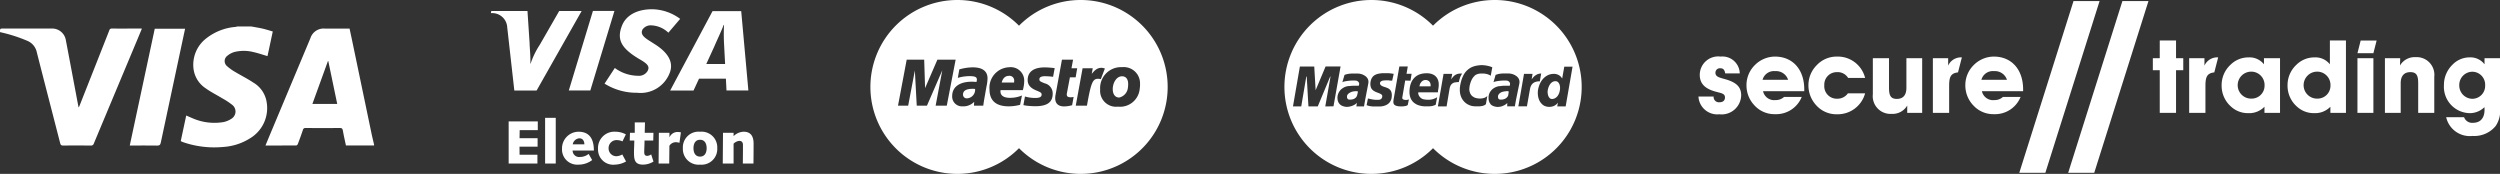
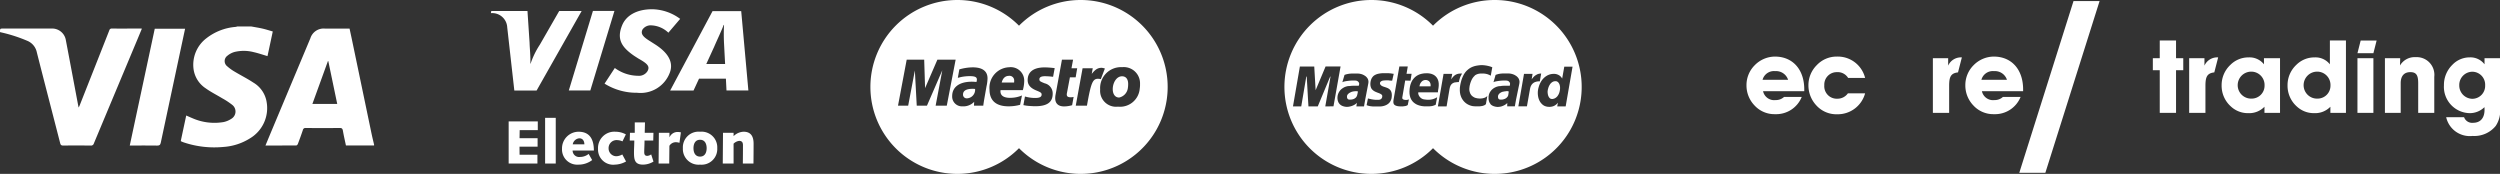
<svg xmlns="http://www.w3.org/2000/svg" width="282.109" height="19.622" viewBox="0 0 282.109 19.622">
  <rect x="0" y="0" width="282.109" height="19.622" fill="#333333" stroke="none" />
  <defs>
    <clipPath id="clip-path">
      <path id="Path_176" data-name="Path 176" d="M0,3.88H282.109V-15.741H0Z" transform="translate(0 15.741)" fill="none" />
    </clipPath>
  </defs>
  <g id="Group_304" data-name="Group 304" transform="translate(0 15.741)">
    <g id="Group_258" data-name="Group 258" transform="translate(160.175 -6.718)">
      <path id="Path_167" data-name="Path 167" d="M.126,0,.064.011.005.024l-.057.02L-.111.073-.162.1-.214.142-.259.183-.3.23l-.04.051L-.382.336-.414.395l-.03.061L-.467.524l-.021.07L-.5.666l-.01.051H.743L.749.631l0-.082L.74.474.727.4.7.34.678.281.644.23.61.183.569.142.524.107.472.076.42.048.367.028.311.014.253,0,.191,0Z" transform="translate(0.512 0.003)" fill="#fff" />
    </g>
    <g id="Group_259" data-name="Group 259" transform="translate(151.998 -5.452)">
      <path id="Path_168" data-name="Path 168" d="M.193,0,.138,0,.079.01.024.017-.031.024-.082.03-.129.04-.171.051l-.036.01L-.233.069-.26.079-.3.092-.336.11-.38.13-.424.153-.473.178-.518.206-.565.241-.61.274-.651.315-.689.357-.722.4-.747.449-.767.5-.779.558l0,.117.016.093L-.73.836l.045.052.051.034.057.021.056.01.055,0,.1,0,.092-.01.09-.015L-.1.909-.034.885.032.854.089.824.141.785.186.75.227.711.261.672.289.631.312.59.333.548.351.511.361.474l.027-.1L.412.261.433.151.451.061l0-.016L.433.027.412.017.377.01.341,0,.3,0Z" transform="translate(0.781)" fill="#fff" />
    </g>
    <g id="Group_260" data-name="Group 260" transform="translate(169.038 -5.456)">
      <path id="Path_169" data-name="Path 169" d="M.2,0,.146,0,.09.01.035.017-.019.024-.071.03-.122.04-.167.049l-.045.01L-.245.065l-.024,0L-.3.079l-.035.01L-.368.1-.413.123l-.041.02L-.5.168-.548.2-.592.231-.636.267-.674.305-.711.35-.742.4-.766.449-.787.5-.8.562l0,.117.017.092L-.756.84l.041.051.052.035.057.021.057.01.059,0,.1,0,.1-.01L-.2.929-.122.9-.046.878.019.848.08.813.136.772.184.734.225.689.262.648.293.6.317.562.335.521.348.48.36.443l.012-.1.017-.1L.4.151.411.065.4.044.389.027.366.017.331.006.293,0,.249,0Z" transform="translate(0.801)" fill="#fff" />
    </g>
    <g id="Group_261" data-name="Group 261" transform="translate(174.636 -6.581)">
      <path id="Path_170" data-name="Path 170" d="M.275.114.262.028.238-.054.211-.133.176-.2.135-.266.09-.321.039-.37-.02-.411-.081-.438-.146-.456-.218-.462l-.093.006L-.4-.442l-.08.027L-.555-.38l-.069.045L-.692-.28l-.059.057-.059.066L-.86-.082-.908,0-.952.079-.99.169l-.035.092-.027.093-.027.1-.02.1L-1.117.7l.006.165.025.168.044.162.069.14.09.113.113.076.137.027.1-.007.089-.02L-.367,1.5l.08-.037.071-.041.07-.051.065-.059.059-.061.051-.069.047-.076L.121,1.03.158.948.193.862.221.772.244.68.262.588l.017-.1.01-.1V.3l0-.1Z" transform="translate(1.117 0.462)" fill="#fff" />
    </g>
    <g id="Group_267" data-name="Group 267" transform="translate(0 -15.741)" clip-path="url(#clip-path)">
      <g id="Group_262" data-name="Group 262" transform="translate(144.939 0)">
        <path id="Path_171" data-name="Path 171" d="M4.693,0A9.786,9.786,0,0,0-2.267,2.9,9.781,9.781,0,0,0-9.225,0a9.811,9.811,0,0,0-9.811,9.811,9.811,9.811,0,0,0,9.811,9.81,9.781,9.781,0,0,0,6.958-2.9A9.811,9.811,0,1,0,4.693,0M-14.426,12.006l.591-3.364h-.039l-1.4,3.364h-1.052l-.007-.14-.024-.374-.031-.532-.034-.611-.035-.613-.031-.538-.024-.391-.006-.165h-.052l-.568,3.364h-.934l.779-4.5h1.622l.155,2.673L-14.391,7.5H-12.7l-.8,4.5Zm4.37,0h-.864l.024-.14.017-.127.014-.1.014-.052-.049.055-.055.055-.065.052-.072.047-.082.049-.086.041-.089.041-.093.034-.1.031-.1.024-.1.021-.1.014-.1.006-.1,0-.1-.01-.093-.014-.12-.031-.11-.034-.1-.045-.086-.051-.075-.055-.069-.062-.055-.065-.049-.069-.041-.072-.034-.076-.027-.075-.021-.076-.014-.079-.01-.079-.007-.076v-.075l.011-.135.02-.126.035-.121.044-.116.055-.11.062-.1.072-.1.082-.086.086-.079.1-.072.1-.065.1-.055.11-.049.113-.037.116-.031.121-.02h.006l.017,0,.024,0,.037,0,.041-.006.049,0,.051-.006.059-.007.059-.007.059-.006.061,0,.055-.006.055,0,.051,0,.049,0h.117l.082,0,.075,0h.076l.061,0,.049,0,.034,0h.01l.007-.024.02-.062.017-.071.007-.066-.014-.075-.031-.069-.041-.062-.055-.051-.065-.045-.072-.031-.082-.02-.09-.007-.1,0-.1,0h-.107l-.11,0-.112.006-.111.01-.11.011-.106.014-.1.014-.1.016-.09.017-.082.017-.075.021-.062.02-.047.024-.039.021.244-.826.075-.031L-12.1,8.4l.082-.024.082-.017.082-.017.089-.014.09-.014.092-.006.1-.007.1,0,.1,0h.329l.12,0,.12,0,.1.007.1.016.106.025.11.03.107.041.1.049.1.059.1.065.086.076.075.082.069.092.051.1.035.11.02.117V9.3l-.02.137-.347,1.811Zm1.807-2.552.014.045.027.045.035.044.069.066.082.051.1.045.1.037.11.035.113.037.113.041.11.045.1.057.1.072.085.086.072.106.055.131.035.155.014.184-.014.217-.024.161L-7,11.256l-.056.13-.069.113-.079.1-.089.086-.1.075-.107.066-.11.051-.113.045-.116.034-.12.027L-8.067,12l-.113.01-.113.006-.106,0h-.147l-.137,0H-8.8l-.112,0-.1,0-.092-.007L-9.195,12l-.08-.01-.071-.007-.066-.014-.065-.01-.059-.017-.059-.014-.055-.02-.055-.021-.057-.02.153-.759.031.007.039.01.047.014.059.014.061.014.069.014.076.017.082.014.086.014.089.014.093.01.1.011.1,0,.1,0h.1l.1,0,.1-.02.079-.027.061-.039.049-.047.034-.049.029-.055.016-.055L-8,10.919l.007-.1-.031-.085-.059-.07-.086-.057-.1-.052-.12-.051-.135-.047L-8.66,10.4-8.8,10.34l-.131-.072-.12-.089-.11-.107-.086-.13L-9.3,9.788-9.336,9.6l0-.219.016-.133.025-.127.034-.116.041-.11.055-.1L-9.1,8.7l.072-.086.085-.076.1-.065.11-.055.123-.051.137-.039.155-.03.168-.025.186-.014.2,0h.127l.116,0,.107,0,.1,0,.085.006.08.007.069.006.061.007.059.006.049.011.044.006.041.007.035.006.031,0,.03.006.027,0-.175.775-.047,0-.049-.006-.045-.007L-7.066,9.1l-.041-.007-.044-.006L-7.2,9.081l-.049-.006-.047-.007-.055,0-.062,0-.065,0h-.072l-.079,0-.09.006-.1.007-.069.01-.066.01L-8,9.116l-.052.02-.047.024-.045.029-.035.034-.03.031-.021.037-.017.037-.006.041V9.41Zm3.131,2.395-.024.017-.024.014-.024.014-.025.014-.024.01-.027.01-.031.01-.03.011-.035.01-.034.006-.041.007-.041.006-.045.007-.052.006L-5.628,12l-.057.006h-.262L-6.085,12l-.12-.014-.11-.02-.092-.025-.079-.03-.066-.035-.059-.041-.044-.045-.035-.047-.024-.059-.017-.059-.01-.065,0-.072v-.075l.01-.08.011-.085L-6.067,7.5h.95l-.14.83h.572l-.123.775-.6-.017-.329,1.915,0,.069.017.059.034.044.045.039.061.024.069.021.076.014.082.006.076,0,.069-.006.061-.01.055-.014.045-.014.031-.011.02-.006.007,0Zm3.156-.035-.055.027-.055.027-.055.021-.051.02-.052.017-.055.017-.055.014-.057.01-.062.01-.069.007-.072.006L-2.678,12l-.09,0H-2.86l-.106,0h-.113l-.168,0-.171-.017-.172-.024-.172-.041-.167-.052-.162-.065-.155-.086-.143-.1-.135-.116-.116-.141-.1-.157-.082-.182-.059-.2-.037-.229-.01-.254.017-.28.014-.11.02-.127.027-.135.037-.143.052-.147.061-.148.079-.151.1-.143.111-.137.133-.131.151-.117.172-.1.2-.086.223-.061.247-.041.278-.014.133,0,.141.014L-2.6,8.3l.141.034.137.051.133.062.123.082.113.1.1.117.085.137.069.157.049.182.027.206,0,.233-.025.261-.051.289-.017.208H-3.929l-.007.041,0,.062.007.065.014.065.024.066.027.061.037.066.041.057.049.059.051.051.055.052.062.041.061.037.069.031.069.024.069.014.09.014.086.01.089.011.09.006.089,0h.093l.089,0,.092-.006.093-.014.092-.017.1-.021.092-.031.1-.037.1-.041.1-.055.1-.059ZM.714,8.981l-.024.09-.017.075-.014.062-.01.041,0,.014h0l-.01,0-.014,0-.017,0H.584l-.017,0-.014,0H.543l-.135.011-.116.016L.187,9.3l-.1.031-.082.037-.075.041-.062.052-.055.051-.047.059-.041.061L-.308,9.7l-.027.069-.024.069-.017.071-.017.072-.014.076-.329,1.951h-.984l.641-3.673H-.1l-.123.621.051-.069.051-.069.049-.065.051-.059.051-.059.052-.051.055-.051L.2,8.488l.061-.041.065-.034L.4,8.378.477,8.35l.082-.02.09-.017.1-.01L.851,8.3H.876L.9,8.3l.027,0H.951l.024,0,.017,0,.014,0h0L1,8.323l-.016.024-.025.041-.03.052L.9,8.5l-.034.066-.035.065L.8,8.693l-.031.1-.03.1Zm3.184-.6-.062-.021L3.77,8.347l-.065-.014-.072-.014-.072-.01L3.482,8.3,3.4,8.3H3.149L3.06,8.3l-.092.01-.1.017-.1.027-.1.037-.1.047-.1.062L2.4,8.58l-.09.09-.086.11-.082.127-.075.151-.072.172-.065.192-.055.219-.021.123-.014.12L1.829,10l0,.117.011.117.024.11.031.1.037.1.051.092.062.09.071.079.084.072.092.061L2.4,11l.117.045.13.031.045.01.051.01.062.007.069.006.075.007h.165l.086-.007.09-.01.089-.017.086-.024.086-.027.086-.037.079-.045.072-.055.069-.061-.155.915-.021.017-.02.021-.027.024-.031.02-.037.027-.049.025-.055.024-.061.02-.079.025-.09.016-.1.014-.12.014L2.875,12l-.155,0-.175,0-.192-.01L2.2,11.973l-.158-.035-.157-.051-.158-.069-.151-.082-.143-.1-.137-.12-.127-.137-.113-.155-.1-.171-.082-.192L.81,10.649l-.041-.231-.014-.243.007-.268L.8,9.623l.027-.141.031-.137.034-.133.035-.127.037-.12.045-.121.045-.112L1.1,8.625l.052-.106.051-.1.059-.1.061-.089.062-.086.069-.082.069-.076L1.6,7.918l.08-.069.079-.065.082-.059.086-.055.092-.051.092-.045.1-.041L2.3,7.5l.107-.035.106-.027.11-.024.117-.02.116-.017.123-.014L3.1,7.352l.131,0,.11,0,.106.007.1.01.1.014.1.014.093.021.089.016.082.021.079.02.069.021.066.02.055.021.047.017.041.014.031.014.021.006-.172.95-.045-.024L4.164,8.5,4.117,8.47l-.051-.024-.052-.02-.057-.021Zm3.066,3.621H6.1l.007-.14,0-.123V11.65l.006-.041-.045.051-.051.052-.062.047-.069.049-.071.045-.084.041-.085.041-.086.034L5.475,12l-.1.027-.1.017-.1.014-.1.006-.1,0-.093-.01-.092-.014-.123-.031-.11-.034-.1-.045-.09-.051-.075-.055-.065-.062L4.193,11.7l-.049-.069L4.1,11.558l-.031-.076-.027-.075-.017-.076-.014-.079L4,11.174,4,11.1v-.075L4,10.888l.021-.126.03-.121.045-.116.051-.11.066-.1.072-.1.079-.086.089-.079.093-.072.1-.065.107-.055.106-.049.113-.037.113-.031.116-.02h.007l.017,0,.024,0,.034,0,.045-.006.049,0L5.431,9.7l.055-.007.059-.007.061-.006.059,0,.059-.006.055,0,.047,0,.049,0h.12l.082,0,.079,0H6.23l.065,0,.055,0,.031,0h.014L6.4,9.651l.01-.062.01-.071.007-.066-.014-.075-.027-.069-.045-.062-.051-.051L6.23,9.149l-.072-.031L6.083,9.1,6,9.091l-.1,0-.1,0H5.695l-.11,0-.113.006-.11.01-.11.011-.107.014-.1.014-.1.016-.089.017-.082.017L4.7,9.215l-.062.02-.047.024-.037.021.239-.826.076-.031L4.943,8.4l.079-.024L5.1,8.354l.086-.017.086-.014.09-.014L5.458,8.3l.1-.007.1,0,.1,0h.322l.117,0,.116,0,.1.007.1.016.106.025.11.03.107.041.106.049.1.059.1.065.086.076.08.082.069.092.051.1.037.11.024.117V9.3l-.016.137L7.1,11.246ZM9.331,9.232l-.1.035-.09.041-.079.051-.069.055-.062.059-.055.065-.044.069-.041.072-.035.076-.027.075L8.709,9.9l-.02.075-.014.076-.347,1.951H7.361L8,8.333h.964l-.1.621.049-.069.051-.061.051-.065L9.067,8.7l.055-.055.055-.055.059-.049L9.3,8.5l.065-.041.069-.039L9.5,8.382l.076-.027L9.66,8.33l.085-.017.093-.01.1-.007-.155.881H9.694l-.133.007-.12.02Zm2.417,2.775.07-.38v-.035l-.056.069-.057.062-.059.055-.062.049-.061.044-.062.039-.061.03-.065.031-.066.024-.065.017-.065.017-.069.01-.069.01-.066.007-.069,0H10.8l-.178-.014-.165-.039-.151-.057-.137-.08-.123-.1-.11-.117-.1-.127-.082-.143-.069-.155-.055-.162L9.594,10.9l-.027-.176-.01-.175,0-.178.017-.176.03-.175.052-.2.061-.192.072-.176.086-.165.089-.155.1-.137.106-.123.113-.112.12-.1.127-.086.131-.076.13-.057.137-.049.137-.031.137-.02.141-.007.1,0,.1.01.09.017.082.024.079.027.069.031.069.037L12,8.522l.055.041.051.044.045.045.041.045.034.045.031.045.027.041.021.041.239-1.349h.934L12.7,12.006Z" transform="translate(19.036)" fill="#fff" />
      </g>
      <g id="Group_263" data-name="Group 263" transform="translate(98.219 0)">
        <path id="Path_172" data-name="Path 172" d="M4.693,0A9.786,9.786,0,0,0-2.267,2.9,9.781,9.781,0,0,0-9.225,0a9.811,9.811,0,0,0-9.811,9.811,9.811,9.811,0,0,0,9.811,9.81,9.781,9.781,0,0,0,6.958-2.9A9.811,9.811,0,1,0,4.693,0M-11.675,11.923l.752-3.991-1.731,3.991h-1.153l-.212-3.969-.754,3.969h-1.148l.981-5.192h1.974l.1,3.214,1.391-3.214h2.058l-1,5.192ZM-5.923,9.68l-.264,1.5-.045.269-.032.214-.021.147-.012.115H-7.349l.024-.438A1.693,1.693,0,0,1-8.651,12a1.1,1.1,0,0,1-1.157-1.153c0-1.028.818-1.628,2.223-1.628a4.842,4.842,0,0,1,.516.032.937.937,0,0,0,.05-.274c0-.279-.221-.384-.811-.384a4.7,4.7,0,0,0-1.052.117l-.175.045-.115.027L-9,7.829A5.658,5.658,0,0,1-7.482,7.6c1.088,0,1.663.429,1.663,1.238a4.416,4.416,0,0,1-.1.838m2.673,1.362a3.355,3.355,0,0,0,1.314-.267l-.211,1.055a4.882,4.882,0,0,1-1.3.172c-1.415,0-2.151-.649-2.151-1.892a2.309,2.309,0,0,1,2.21-2.517A1.52,1.52,0,0,1-1.678,9.129a4.033,4.033,0,0,1-.155,1.042H-4.348a.769.769,0,0,0-.012.132c0,.49.375.739,1.111.739M1.58,8.667A8.138,8.138,0,0,0,.66,8.6c-.414,0-.626.117-.626.344,0,.2.061.244.6.459a1.166,1.166,0,0,1,.9,1.175c0,.962-.625,1.409-1.974,1.409-.166,0-.4-.011-.707-.035-.147-.011-.259-.024-.334-.037l-.234-.042-.057-.01.176-.975a4.068,4.068,0,0,0,1.148.167c.506,0,.734-.118.734-.381,0-.191-.08-.253-.6-.465-.677-.277-.975-.644-.975-1.178,0-.778.491-1.427,1.923-1.427a9.866,9.866,0,0,1,1.126.084Zm1.974,2.309a1.148,1.148,0,0,0,.342-.04l-.168.935a3.252,3.252,0,0,1-.909.137c-.647,0-1-.327-1-.927a2.189,2.189,0,0,1,.037-.379l.077-.413.059-.334L2.579,6.73H3.836l-.182.97H4.3L4.126,8.727H3.477l-.333,1.761a.971.971,0,0,0-.021.175c0,.218.131.313.431.313m3.1-2.088c-.607,0-.8.452-1.254,3.035H4.137L4.908,7.7H6.054l-.112.639c.388-.5.687-.686,1.1-.686a.661.661,0,0,1,.127.011l.11.025a.556.556,0,0,1,.143.045L6.965,8.929,6.817,8.9a1.341,1.341,0,0,0-.16-.011m4.7,1.121A2.228,2.228,0,0,1,8.9,12.035a1.8,1.8,0,0,1-2.009-1.946,2.358,2.358,0,0,1,2.492-2.51A1.833,1.833,0,0,1,11.39,9.485a2.76,2.76,0,0,1-.034.524" transform="translate(19.036)" fill="#fff" />
      </g>
      <g id="Group_264" data-name="Group 264" transform="translate(108.671 10.024)">
        <path id="Path_173" data-name="Path 173" d="M0,.127A.414.414,0,0,0,.454.558.97.97,0,0,0,1.362-.5a2.12,2.12,0,0,0-.282-.017C.363-.515,0-.3,0,.127" transform="translate(0 0.515)" fill="#fff" />
      </g>
      <g id="Group_265" data-name="Group 265" transform="translate(125.566 8.609)">
        <path id="Path_174" data-name="Path 174" d="M.207,0C-.439,0-.839.769-.839,1.447c0,.572.274.957.727.949A1.257,1.257,0,0,0,.862,1.362,2.87,2.87,0,0,0,.9.859C.9.418.725,0,.207,0" transform="translate(0.839)" fill="#fff" />
      </g>
      <g id="Group_266" data-name="Group 266" transform="translate(113.038 8.56)">
        <path id="Path_175" data-name="Path 175" d="M.278.107a.524.524,0,0,0-.6-.543c-.4,0-.691.269-.808.757l1.4,0C.274.235.278.164.278.107" transform="translate(1.128 0.436)" fill="#fff" />
      </g>
    </g>
    <g id="Group_268" data-name="Group 268" transform="translate(57.399 -2.045)">
      <path id="Path_177" data-name="Path 177" d="M0,0V4.759H3.246V3.768H1.232l-.007-.914H3.266V1.9H1.23L1.244.991H3.287V0Z" fill="#fff" />
    </g>
    <g id="Group_269" data-name="Group 269" transform="translate(61.512 -2.444)">
      <path id="Path_178" data-name="Path 178" d="M0,0,0,5.157H1.2L1.2,0Z" fill="#fff" />
    </g>
    <g id="Group_276" data-name="Group 276" transform="translate(0 -15.741)" clip-path="url(#clip-path)">
      <g id="Group_270" data-name="Group 270" transform="translate(63.42 14.865)">
        <path id="Path_179" data-name="Path 179" d="M.673.632A2.529,2.529,0,0,1-.9,1.148,1.712,1.712,0,0,1-2.73-.633,1.88,1.88,0,0,1-.868-2.565C.454-2.565.865-1.63.865-.441h-2.4A.736.736,0,0,0-.7.282,1.539,1.539,0,0,0,.274-.062Zm-.88-1.774c0-.358-.172-.681-.571-.681a.825.825,0,0,0-.743.681Z" transform="translate(2.73 2.565)" fill="#fff" />
      </g>
      <g id="Group_271" data-name="Group 271" transform="translate(67.484 14.865)">
        <path id="Path_180" data-name="Path 180" d="M.625.664a2.73,2.73,0,0,1-1.271.358A1.711,1.711,0,0,1-2.537-.752,1.84,1.84,0,0,1-.571-2.692a2.453,2.453,0,0,1,1.175.3L.22-1.605a1.475,1.475,0,0,0-.565-.138.9.9,0,0,0-1,.929A.878.878,0,0,0-.448.073,1.511,1.511,0,0,0,.2-.127Z" transform="translate(2.537 2.692)" fill="#fff" />
      </g>
      <g id="Group_272" data-name="Group 272" transform="translate(71.061 13.813)">
        <path id="Path_181" data-name="Path 181" d="M.005.232H.546l0-1.175H1.7L1.67.232h.984L2.632,1.1H1.648c0,.481-.034.99-.034,1.286s.075.446.344.446a.869.869,0,0,0,.44-.165l.261.811a2.336,2.336,0,0,1-1.183.343C.508,3.821.459,3.209.459,2.413c0-.426.035-.853.035-1.314H-.022Z" transform="translate(0.022 0.943)" fill="#fff" />
      </g>
      <g id="Group_273" data-name="Group 273" transform="translate(74.321 14.893)">
        <path id="Path_182" data-name="Path 182" d="M.005.019H1.2V.508h.014A.988.988,0,0,1,2.1-.077a1.845,1.845,0,0,1,.391.041L2.329,1.147a1.386,1.386,0,0,0-.426-.07.847.847,0,0,0-.708.406l-.02,2h-1.2Z" transform="translate(0.022 0.077)" fill="#fff" />
      </g>
      <g id="Group_274" data-name="Group 274" transform="translate(77.058 14.865)">
        <path id="Path_183" data-name="Path 183" d="M.384,0a1.77,1.77,0,0,1,1.94,1.856A1.77,1.77,0,0,1,.384,3.713a1.77,1.77,0,0,1-1.94-1.857A1.77,1.77,0,0,1,.384,0m0,2.806c.571,0,.743-.5.743-.95S.954.907.384.907s-.743.495-.743.949.172.95.743.95" transform="translate(1.556)" fill="#fff" />
      </g>
      <g id="Group_275" data-name="Group 275" transform="translate(81.559 14.865)">
        <path id="Path_184" data-name="Path 184" d="M.005.024H1.2V.4A1.7,1.7,0,0,1,2.323-.1c.735,0,1.134.405,1.134,1.354,0,.709-.006,1.472-.014,2.235h-1.2c.007-.667.014-1.341.014-2.056,0-.282-.075-.5-.433-.5a1.117,1.117,0,0,0-.626.317L1.2,3.49H-.022Z" transform="translate(0.022 0.099)" fill="#fff" />
      </g>
    </g>
    <g id="Group_277" data-name="Group 277" transform="translate(64.186 -14.501)">
      <path id="Path_186" data-name="Path 186" d="M0,1.774,2.721-7.2H5.149L2.428,1.774Z" transform="translate(0 7.197)" fill="#fff" />
    </g>
    <g id="Group_290" data-name="Group 290" transform="translate(0 -15.741)" clip-path="url(#clip-path)">
      <g id="Group_278" data-name="Group 278" transform="translate(55.394 1.243)">
        <path id="Path_187" data-name="Path 187" d="M1.524,0-.66,3.8A9.183,9.183,0,0,0-1.7,5.932h-.032c.037-.8-.074-1.778-.084-2.331L-2.055,0H-6.141l-.042.242A1.694,1.694,0,0,1-4.339,1.849l.8,7.12h2.515L4.058,0Z" transform="translate(6.183)" fill="#fff" />
      </g>
      <g id="Group_279" data-name="Group 279" transform="translate(75.627 1.258)">
        <path id="Path_188" data-name="Path 188" d="M1.256,1.771,1.189.437l-3.032,0-.62,1.336H-5.1L-.319-7.183H2.917l.809,8.954ZM.979-3.521a20.542,20.542,0,0,1,0-2.108H.937C.79-5.182.156-3.846-.123-3.188l-.9,1.966H1.1Z" transform="translate(5.097 7.183)" fill="#fff" />
      </g>
      <g id="Group_280" data-name="Group 280" transform="translate(68.221 1.043)">
        <path id="Path_189" data-name="Path 189" d="M.725,1.864A6.786,6.786,0,0,1-2.939.835L-1.782-.931A4.481,4.481,0,0,0,.835-.052,1.127,1.127,0,0,0,1.9-.565C2.237-1.148,1.821-1.462.873-2L.405-2.3C-1-3.265-1.609-4.176-.948-5.769-.523-6.787.592-7.56,2.436-7.56A5.436,5.436,0,0,1,5.592-6.473L4.262-4.914A2.952,2.952,0,0,0,2.38-5.739a1.129,1.129,0,0,0-1.035.464c-.253.5.081.843.82,1.3l.557.355c1.706,1.076,2.113,2.2,1.685,3.26A3.518,3.518,0,0,1,.725,1.864" transform="translate(2.939 7.56)" fill="#fff" />
      </g>
      <g id="Group_281" data-name="Group 281" transform="translate(29.956 3.225)">
        <path id="Path_190" data-name="Path 190" d="M2.424,2.608H-.753C-.871,2.049-1,1.5-1.094.951c-.04-.229-.113-.318-.369-.314C-2.737.653-4.012.65-5.286.64a.289.289,0,0,0-.329.238c-.175.525-.366,1.045-.563,1.563-.026.07-.115.166-.176.167-1.148.01-2.3.007-3.479.007.216-.519.42-1.015.627-1.508q2.221-5.3,4.444-10.6a1.564,1.564,0,0,1,1.629-1.086h2.79c.092.431.186.855.274,1.28Q1.025-4.06,2.117,1.178c.093.446.2.89.307,1.336Zm-4.16-4.686C-2.073-3.7-2.408-5.3-2.742-6.906l-.041-.009C-3.365-5.307-3.947-3.7-4.537-2.078Z" transform="translate(9.833 10.579)" fill="#fff" />
      </g>
      <g id="Group_282" data-name="Group 282" transform="translate(20.402 2.99)">
        <path id="Path_191" data-name="Path 191" d="M1.576,0c.419.077.841.142,1.258.238.379.087.749.209,1.152.324q-.3,1.423-.595,2.781c-.531-.156-1.04-.334-1.561-.45A4.446,4.446,0,0,0-.33,2.874a2.189,2.189,0,0,0-.813.433.741.741,0,0,0-.024,1.172,5.092,5.092,0,0,0,.87.627c.7.419,1.426.782,2.1,1.229A3.112,3.112,0,0,1,3.3,8.561a3.969,3.969,0,0,1-1.877,4.055,6.412,6.412,0,0,1-3.024.977,10.807,10.807,0,0,1-4.415-.5c-.1-.031-.191-.071-.284-.108a1.071,1.071,0,0,1-.095-.059c.2-.951.406-1.9.615-2.882.246.107.475.214.711.309a6.146,6.146,0,0,0,3.484.434,2.5,2.5,0,0,0,.9-.374A.95.95,0,0,0-.581,8.849,8.308,8.308,0,0,0-1.73,8.094C-2.343,7.72-2.994,7.4-3.572,6.984a3.09,3.09,0,0,1-1.384-2.2A3.758,3.758,0,0,1-3.491,1.318,6.152,6.152,0,0,1-.217.047,1.882,1.882,0,0,0-.02,0Z" transform="translate(6.392)" fill="#fff" />
      </g>
      <g id="Group_283" data-name="Group 283" transform="translate(0 3.221)">
        <path id="Path_192" data-name="Path 192" d="M3.166,0c-.178.43-.348.839-.519,1.248Q.195,7.1-2.255,12.958a.323.323,0,0,1-.36.233c-1.033-.009-2.065-.012-3.1,0-.218,0-.29-.075-.34-.27-.875-3.41-1.765-6.817-2.63-10.23A1.8,1.8,0,0,0-9.755,1.377,17.178,17.178,0,0,0-12.714.421C-12.759.411-12.8.4-12.845.388c0-.4,0-.4.381-.4h5.42A1.571,1.571,0,0,1-5.407,1.338c.459,2.4.907,4.8,1.361,7.206.02.1.042.209.072.358.046-.089.08-.137.1-.192Q-2.19,4.454-.512.195a.272.272,0,0,1,.3-.207c1.048.009,2.1,0,3.144,0,.069,0,.136,0,.232.01" transform="translate(12.845 0.012)" fill="#fff" />
      </g>
      <g id="Group_284" data-name="Group 284" transform="translate(14.643 3.239)">
        <path id="Path_193" data-name="Path 193" d="M0,2.607C.944-1.8,1.881-6.184,2.821-10.574H6.244C6.1-9.9,5.962-9.249,5.821-8.593Q4.658-3.154,3.5,2.286c-.054.253-.142.333-.4.328C2.158,2.6,1.219,2.607.282,2.607Z" transform="translate(0 10.574)" fill="#fff" />
      </g>
      <g id="Group_285" data-name="Group 285" transform="translate(191.659 6.385)">
-         <path id="Path_194" data-name="Path 194" d="M.338.892V.95A.6.6,0,0,0,1,1.536c.39,0,.621-.2.621-.54,0-.5-.494-.482-1.264-.723C-.706-.061-1.224-.635-1.224-1.564A2.082,2.082,0,0,1,1.131-3.62,1.953,1.953,0,0,1,3.289-1.725H1.647c-.069-.4-.218-.575-.54-.575a.5.5,0,0,0-.562.506c0,.424.379.527,1.01.7C2.819-.749,3.45-.267,3.45.755A2.208,2.208,0,0,1,.981,2.891a2.13,2.13,0,0,1-2.353-2Z" transform="translate(1.372 3.62)" fill="#fff" />
-       </g>
+         </g>
      <g id="Group_286" data-name="Group 286" transform="translate(197.078 6.385)">
        <path id="Path_195" data-name="Path 195" d="M1.233.9a3.107,3.107,0,0,1-3,1.941,3.046,3.046,0,0,1-2.331-.988A3.248,3.248,0,0,1-5-.431,3.157,3.157,0,0,1-4.06-2.692a3.216,3.216,0,0,1,2.272-.965C.177-3.657,1.52-2.245,1.52.051v.2H-3.13a1.287,1.287,0,0,0,1.424,1A1.347,1.347,0,0,0-.765.9ZM-.305-1.039a1.425,1.425,0,0,0-1.458-.976,1.333,1.333,0,0,0-1.424.976Z" transform="translate(5.002 3.657)" fill="#fff" />
      </g>
      <g id="Group_287" data-name="Group 287" transform="translate(204.07 6.385)">
        <path id="Path_196" data-name="Path 196" d="M1.265.82A3.2,3.2,0,0,1-1.893,3.184,3.045,3.045,0,0,1-4.224,2.2,3.3,3.3,0,0,1-5.131-.1,3.179,3.179,0,0,1-4.189-2.36a3.07,3.07,0,0,1,2.272-.965A3.172,3.172,0,0,1,1.265-.914H-.652a1.376,1.376,0,0,0-1.275-.654A1.4,1.4,0,0,0-3.34-.1,1.408,1.408,0,0,0-1.87,1.428,1.425,1.425,0,0,0-.676.82Z" transform="translate(5.131 3.325)" fill="#fff" />
      </g>
      <g id="Group_288" data-name="Group 288" transform="translate(211.338 6.569)">
-         <path id="Path_197" data-name="Path 197" d="M1.1,0V6.165H-.587V5.339a1.91,1.91,0,0,1-1.769.942A2,2,0,0,1-4.467,4.065V0h1.825V3.342c0,.86.184,1.25.884,1.25s1.079-.424,1.079-1.25V0Z" transform="translate(4.467)" fill="#fff" />
-       </g>
+         </g>
      <g id="Group_289" data-name="Group 289" transform="translate(221.774 6.385)">
        <path id="Path_198" data-name="Path 198" d="M1.233.9a3.107,3.107,0,0,1-3,1.941,3.046,3.046,0,0,1-2.331-.988A3.248,3.248,0,0,1-5-.431,3.157,3.157,0,0,1-4.06-2.692a3.216,3.216,0,0,1,2.272-.965C.177-3.657,1.52-2.245,1.52.051v.2H-3.13a1.287,1.287,0,0,0,1.424,1A1.347,1.347,0,0,0-.765.9ZM-.305-1.039a1.425,1.425,0,0,0-1.458-.976,1.333,1.333,0,0,0-1.424.976Z" transform="translate(5.002 3.657)" fill="#fff" />
      </g>
    </g>
    <g id="Group_291" data-name="Group 291" transform="translate(242.934 -11.171)">
      <path id="Path_200" data-name="Path 200" d="M0,.663V-.692H.78v-2H2.618v2h.815V.663H2.618V5.475H.78V.663Z" transform="translate(0 2.69)" fill="#fff" />
    </g>
    <g id="Group_294" data-name="Group 294" transform="translate(0 -15.741)" clip-path="url(#clip-path)">
      <g id="Group_292" data-name="Group 292" transform="translate(250.696 6.477)">
        <path id="Path_201" data-name="Path 201" d="M.956,1.1A2.388,2.388,0,0,1-.87,1.824,2.8,2.8,0,0,1-2.8,1.1,3.133,3.133,0,0,1-3.878-1.322a3.127,3.127,0,0,1,.987-2.3A2.868,2.868,0,0,1-.835-4.467,2.062,2.062,0,0,1,.9-3.687v-.689H2.712V1.791H.956ZM-.468.183A1.456,1.456,0,0,0,.967-1.31,1.5,1.5,0,0,0-.536-2.86,1.527,1.527,0,0,0-2.064-1.333,1.514,1.514,0,0,0-.468.183" transform="translate(3.878 4.467)" fill="#fff" />
      </g>
      <g id="Group_293" data-name="Group 293" transform="translate(258.135 4.57)">
        <path id="Path_202" data-name="Path 202" d="M.956,1.478A2.388,2.388,0,0,1-.87,2.2,2.8,2.8,0,0,1-2.8,1.478,3.133,3.133,0,0,1-3.878-.945a3.127,3.127,0,0,1,.987-2.3A2.868,2.868,0,0,1-.835-4.09,2.062,2.062,0,0,1,.9-3.31V-6H2.712V2.168H.956ZM-.468.56A1.456,1.456,0,0,0,.967-.932a1.5,1.5,0,0,0-1.5-1.551A1.527,1.527,0,0,0-2.064-.956,1.514,1.514,0,0,0-.468.56" transform="translate(3.878 5.997)" fill="#fff" />
      </g>
    </g>
    <g id="Group_295" data-name="Group 295" transform="translate(266.023 -11.17)">
      <path id="Path_204" data-name="Path 204" d="M0,.284.364-1.151h1.8L1.8.284ZM0,.846H1.8V7.011H0Z" transform="translate(0 1.151)" fill="#fff" />
    </g>
    <g id="Group_298" data-name="Group 298" transform="translate(0 -15.741)" clip-path="url(#clip-path)">
      <g id="Group_296" data-name="Group 296" transform="translate(269.123 6.453)">
        <path id="Path_205" data-name="Path 205" d="M0,1.242V-4.923H1.723L1.7-4.1a1.917,1.917,0,0,1,1.769-.942,1.993,1.993,0,0,1,2.1,2.216V1.242H3.755V-2.1c0-.861-.183-1.252-.884-1.252S1.78-2.926,1.78-2.1V1.242Z" transform="translate(0 5.039)" fill="#fff" />
      </g>
      <g id="Group_297" data-name="Group 297" transform="translate(275.783 6.476)">
        <path id="Path_206" data-name="Path 206" d="M.574,1.244A2.969,2.969,0,0,1-2.33-1.9a3.169,3.169,0,0,1,.941-2.3,2.7,2.7,0,0,1,1.974-.85,1.993,1.993,0,0,1,1.665.782v-.689H4V.579a3.121,3.121,0,0,1-.482,2.1A3.1,3.1,0,0,1,.907,3.816,2.735,2.735,0,0,1-2.078,1.7H-.058a.963.963,0,0,0,1.022.632c.8,0,1.286-.517,1.286-1.458A2.87,2.87,0,0,0,2.24.566a2.345,2.345,0,0,1-1.665.678M.885-.375A1.455,1.455,0,0,0,2.32-1.891,1.462,1.462,0,0,0,.931-3.429,1.489,1.489,0,0,0-.6-1.913,1.5,1.5,0,0,0,.885-.375" transform="translate(2.33 5.048)" fill="#fff" />
      </g>
    </g>
    <g id="Group_299" data-name="Group 299" transform="translate(227.863 -15.621)">
      <path id="Path_208" data-name="Path 208" d="M1.21,0-4.91,19.381h2.942L4.152,0Z" transform="translate(4.91)" fill="#fff" />
    </g>
    <g id="Group_300" data-name="Group 300" transform="translate(233.38 -15.621)">
-       <path id="Path_209" data-name="Path 209" d="M1.21,0-4.91,19.381h2.941L4.151,0Z" transform="translate(4.91)" fill="#fff" />
-     </g>
+       </g>
    <g id="Group_303" data-name="Group 303" transform="translate(0 -15.741)" clip-path="url(#clip-path)">
      <g id="Group_301" data-name="Group 301" transform="translate(218.112 6.477)">
        <path id="Path_210" data-name="Path 210" d="M.647,0h0A1.578,1.578,0,0,0-.9.93V.091H-2.625V6.258H-.788V3.2c0-.995.184-1.419,1-1.508Z" transform="translate(2.625)" fill="#fff" />
      </g>
      <g id="Group_302" data-name="Group 302" transform="translate(247.033 6.477)">
        <path id="Path_211" data-name="Path 211" d="M.647,0h0A1.578,1.578,0,0,0-.9.93V.091H-2.625V6.258H-.788V3.2c0-.995.184-1.419,1-1.508Z" transform="translate(2.625)" fill="#fff" />
      </g>
    </g>
  </g>
</svg>